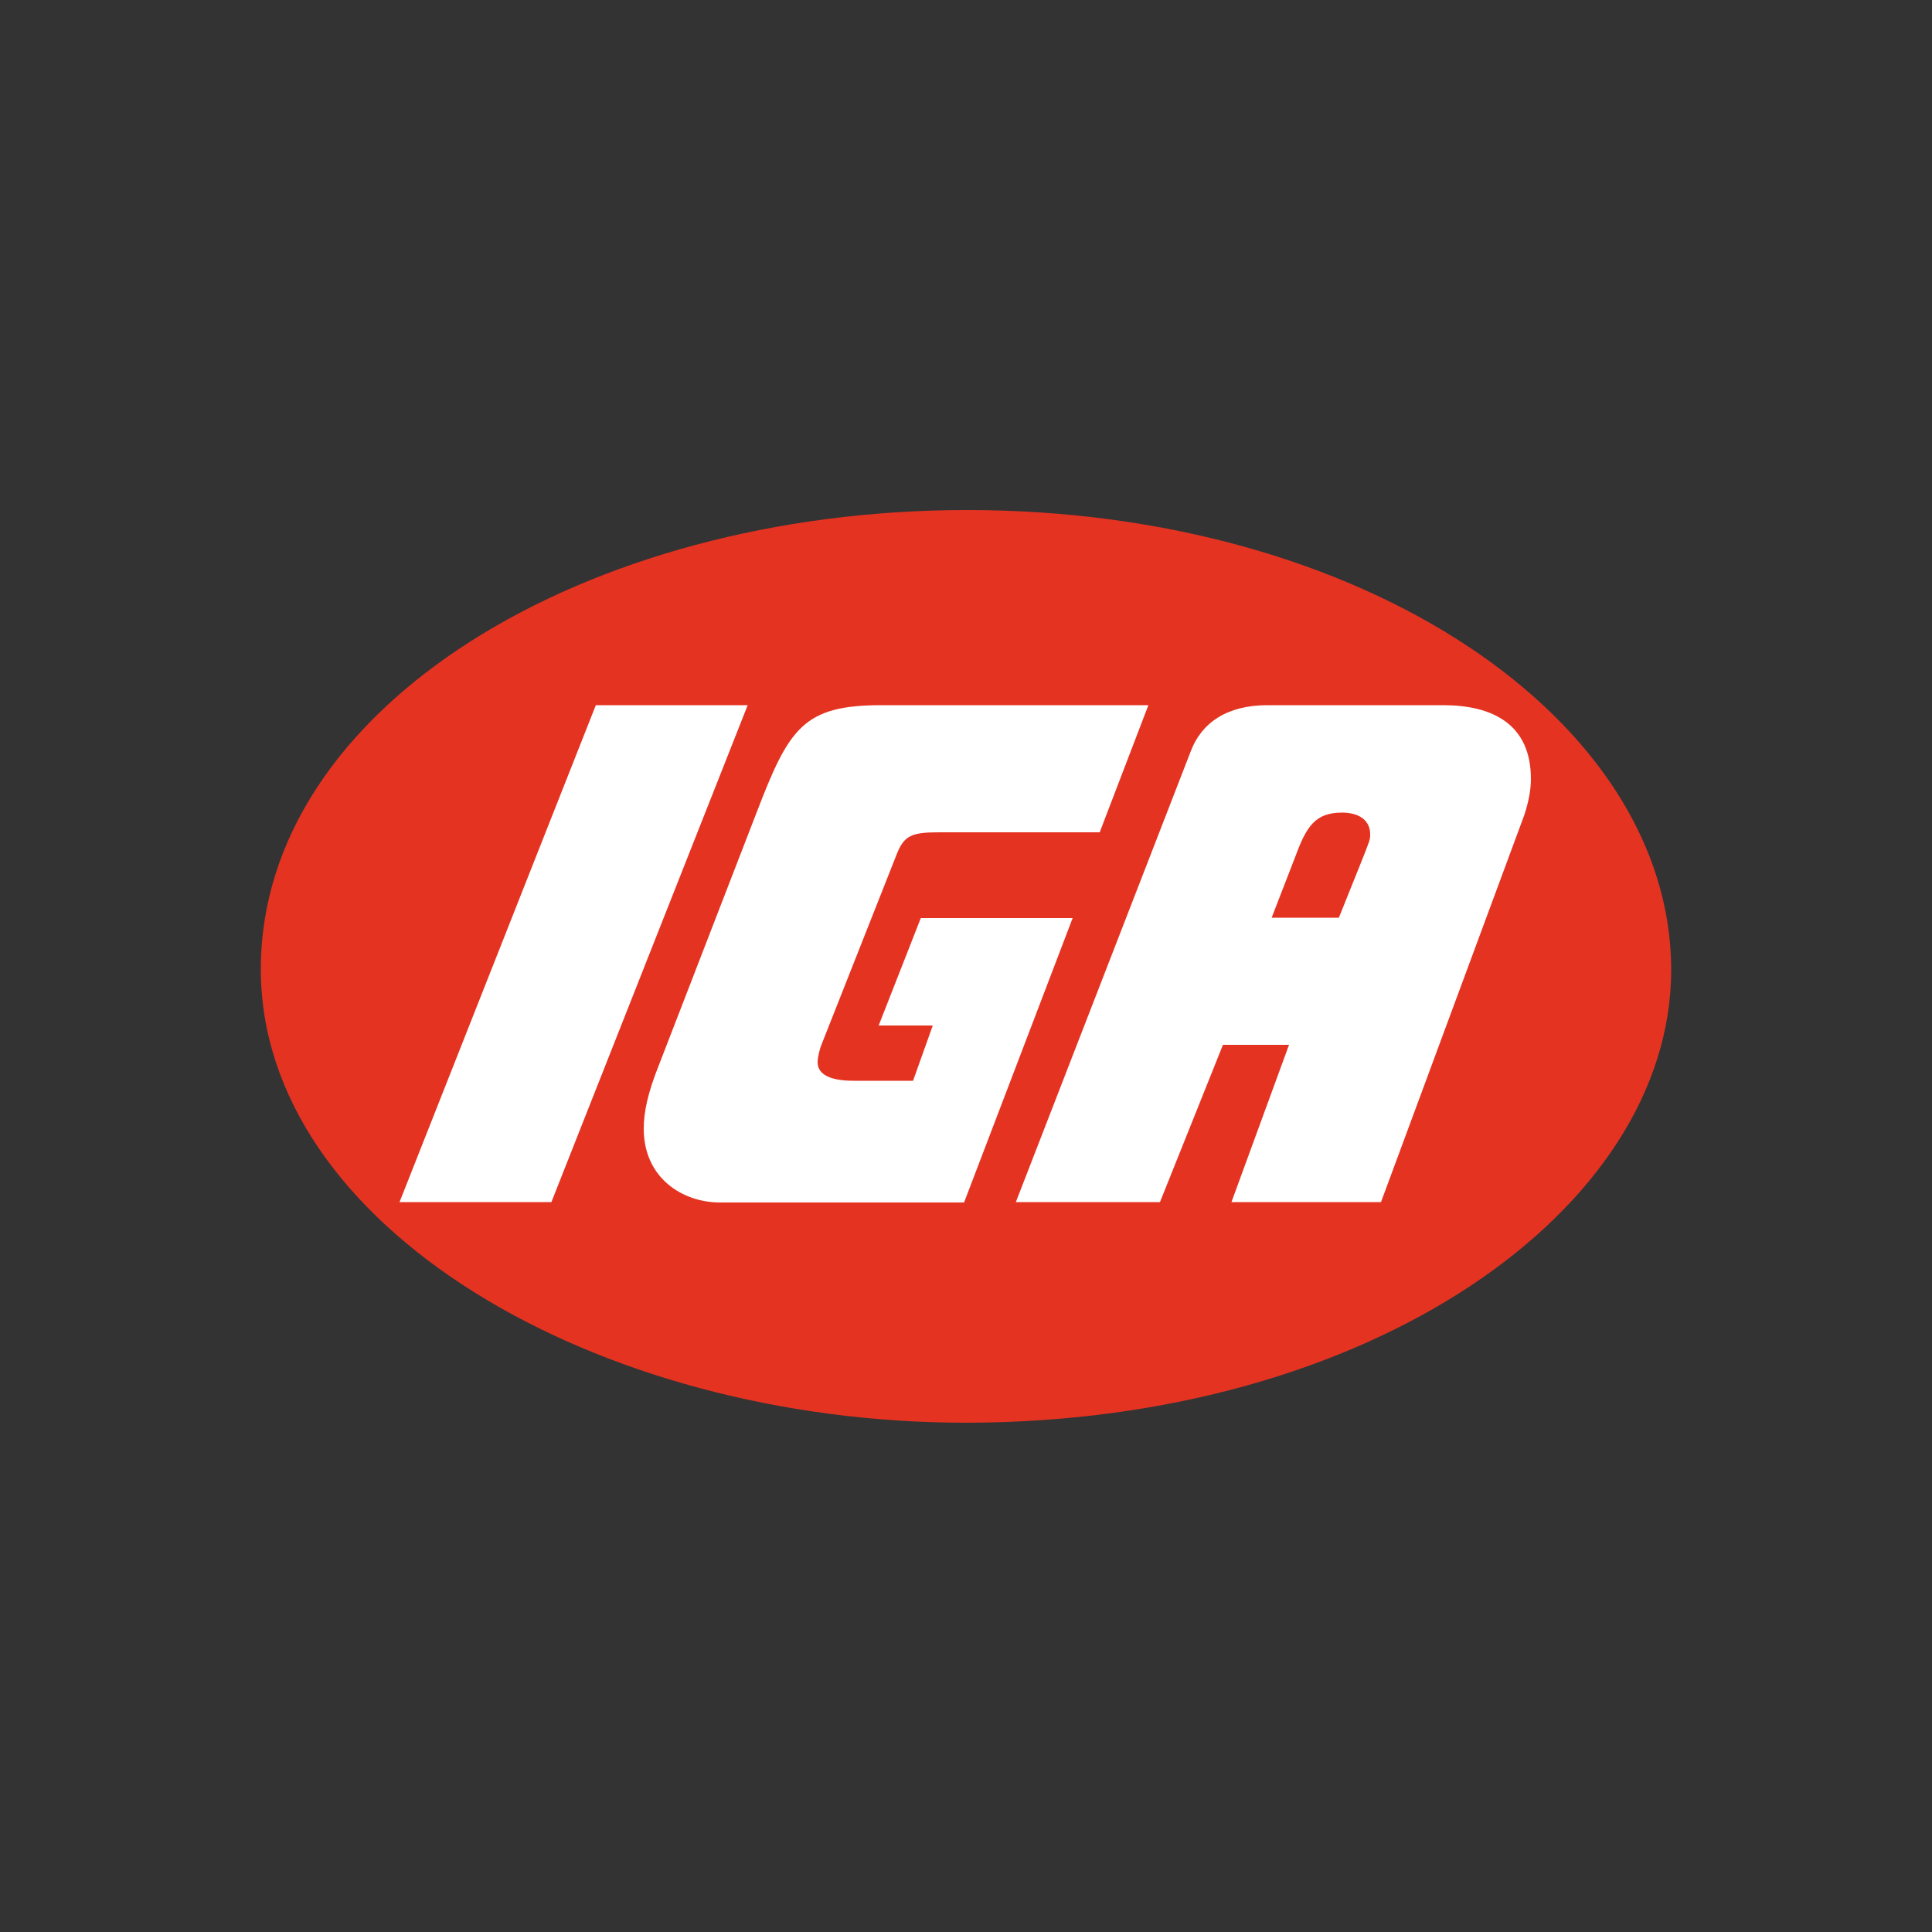
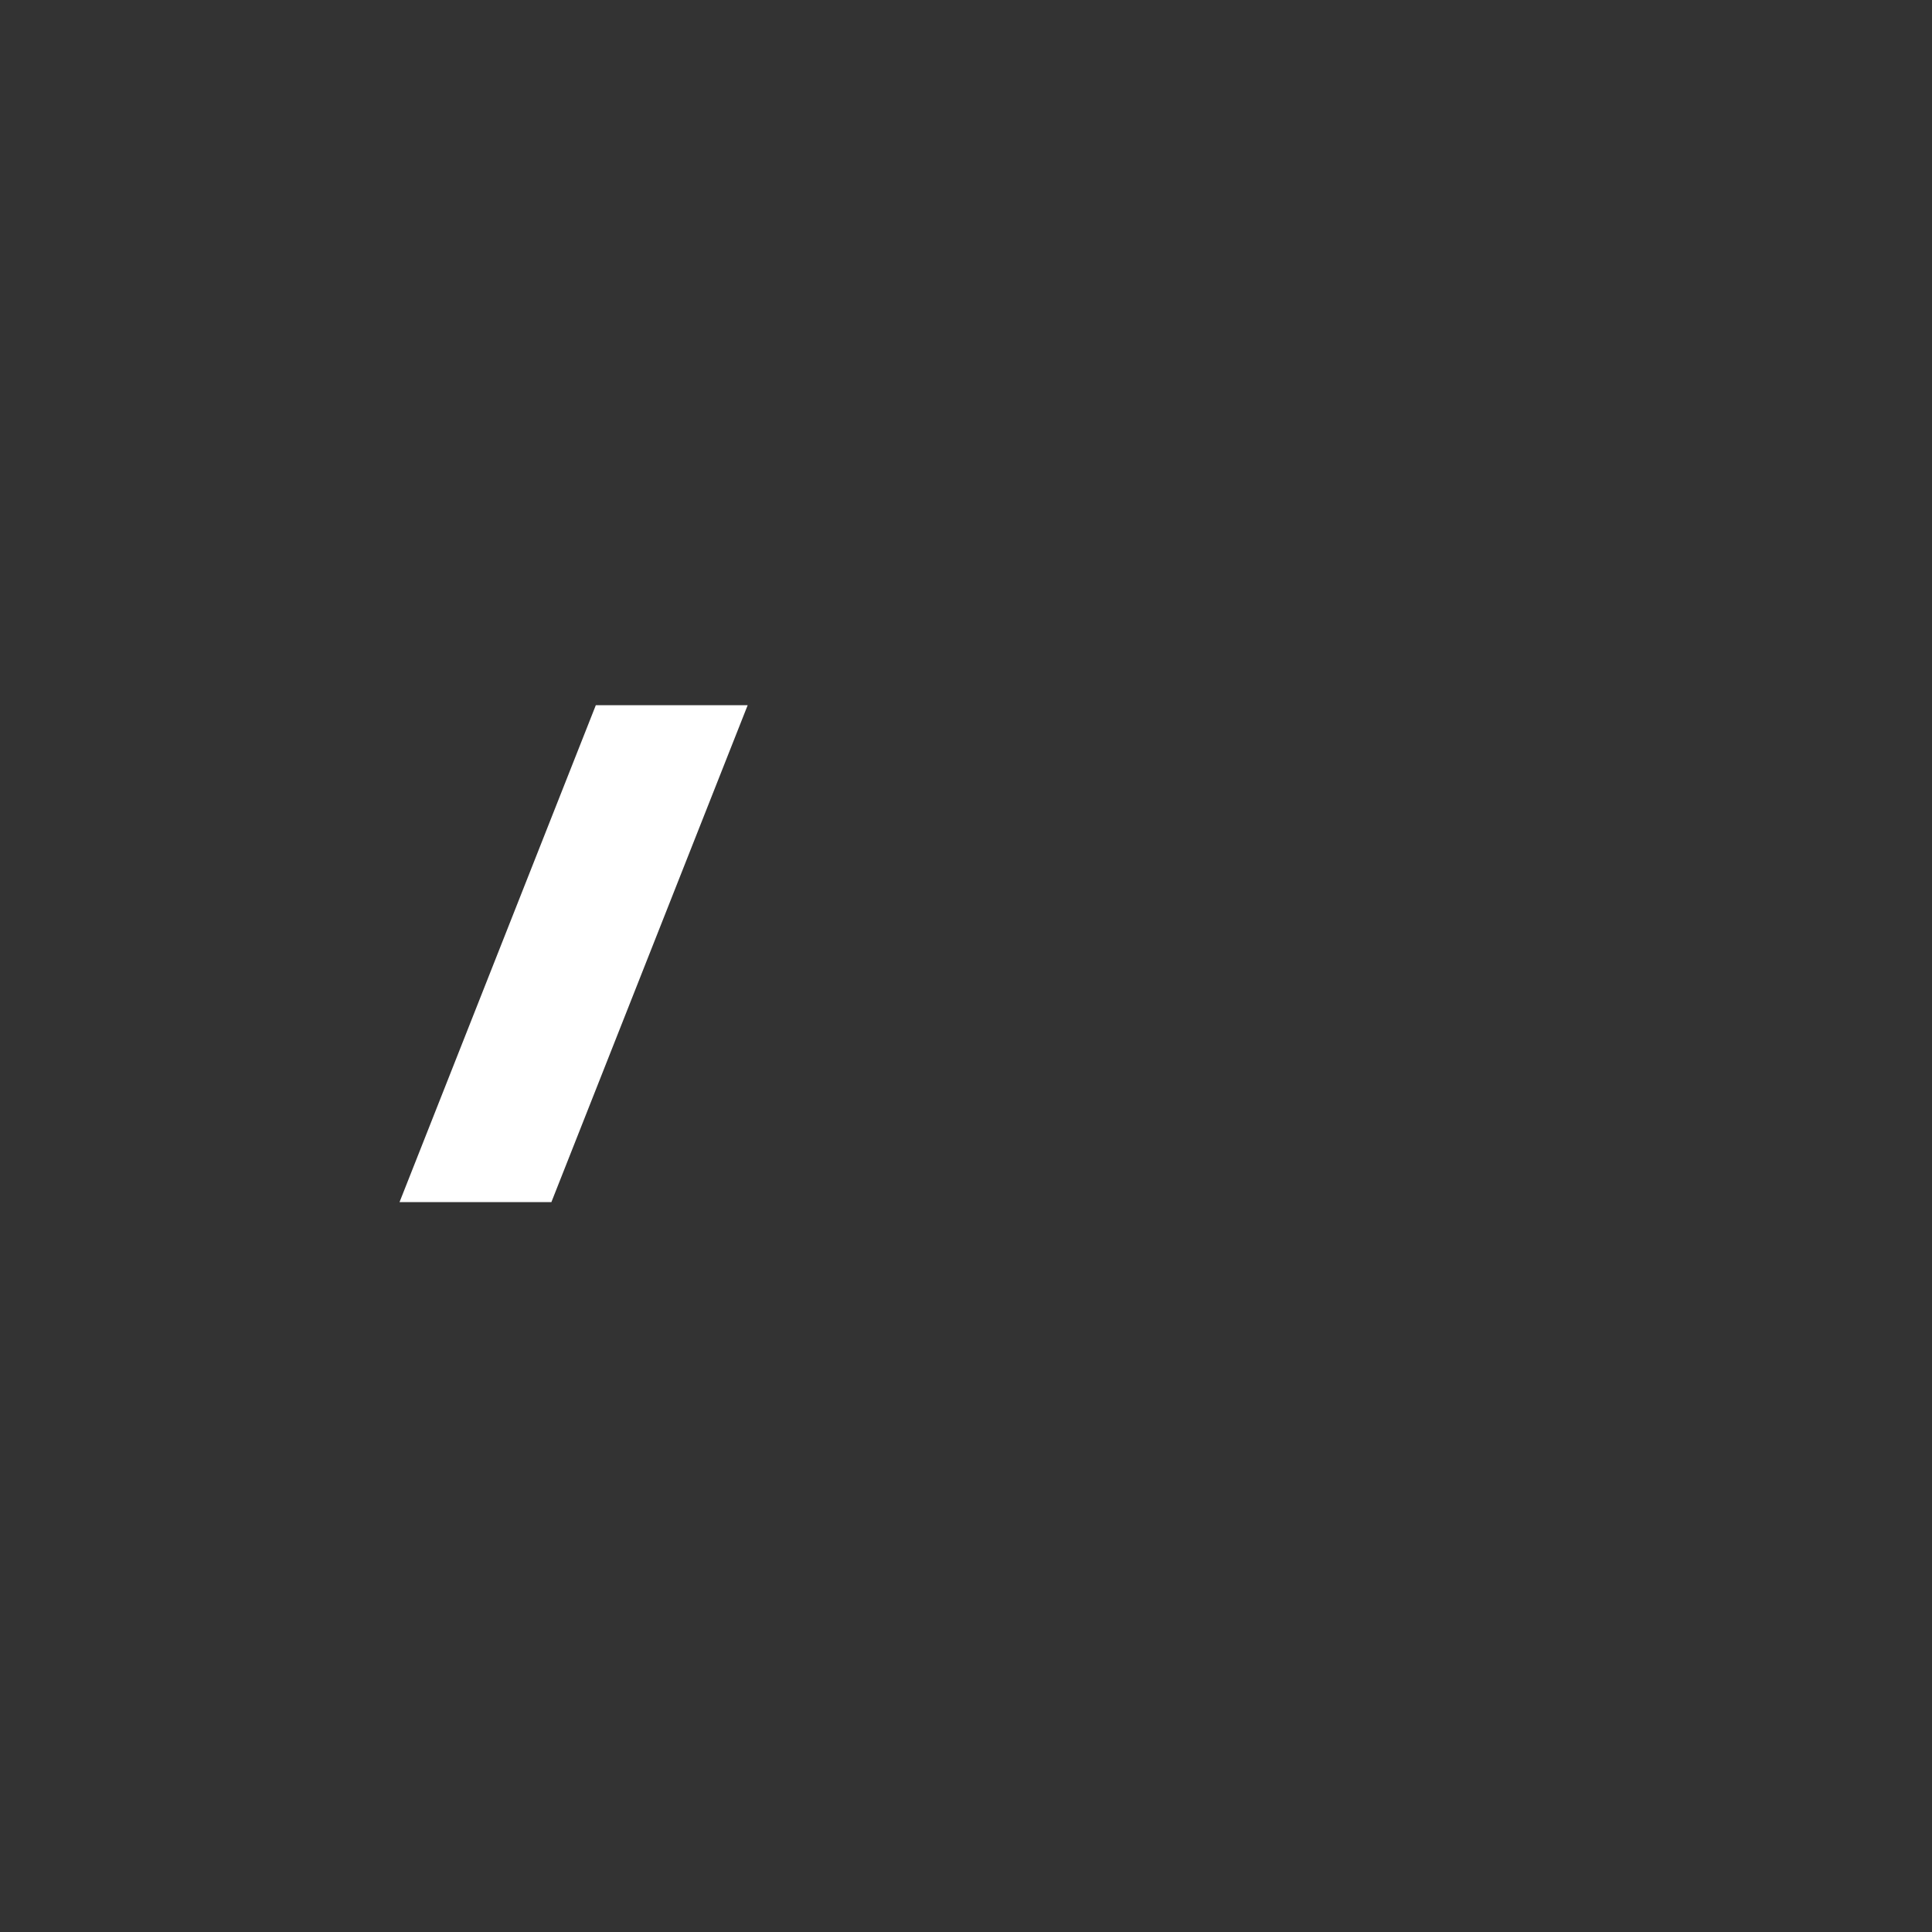
<svg xmlns="http://www.w3.org/2000/svg" version="1.1" id="Layer_1" x="0px" y="0px" viewBox="0 0 500 500" style="enable-background:new 0 0 500 500;" xml:space="preserve">
  <rect x="0" y="0" width="500" height="500" fill="#333333" stroke="none" />
  <style type="text/css">
	.st0{fill:#E53322;}
	.st1{fill:#FFFFFF;}
</style>
  <g id="XMLID_1_">
-     <path id="XMLID_3_" class="st0" d="M432.5,251c0-64.6-79.5-119-182.2-119c-99.1,0-182.8,51.1-182.8,118.8   c0,66.5,86.5,117.4,182.5,117.4C354.7,368.1,432.5,313,432.5,251z" />
-     <path id="XMLID_4_" class="st1" d="M262.9,311.1l45.2-116.5c2.8-7.6,9.5-12.1,19.9-12.1h45.5c12.6,0,22.7,4.8,22.7,19.1   c0,2.8-0.6,5.9-1.7,9.3l-37.1,100.2h-38.7l14.9-40.7h-17.1l-16.3,40.7H262.9z" />
-     <path id="XMLID_5_" class="st0" d="M335.3,221.5l-6.2,16h17.4l5.3-13.2c2.8-7,2.8-7,2.8-8.4c0-3.4-2.6-5.6-7.3-5.6   C340.4,210.3,338.1,213.9,335.3,221.5z" />
-     <path id="XMLID_6_" class="st1" d="M170.5,275.7l25.3-65.4c8.4-21.9,12.1-27.8,32.3-27.8h69.1l-12.6,32.9h-41.6   c-7,0-9,0.8-10.9,5.6l-19.4,49.1c-0.6,1.4-1.1,3.6-1.1,4.8c0,3.4,3.7,4.8,9.3,4.8h15.4l5.1-14.3h-14l10.9-27.8h39.3l-28.1,73.6   h-63.2c-9.5,0-19.7-6.2-19.7-19.1C166.6,287.7,167.7,282.7,170.5,275.7z" />
    <polygon id="XMLID_7_" class="st1" points="103.4,311.1 154.2,182.5 193.5,182.5 142.7,311.1  " />
  </g>
</svg>